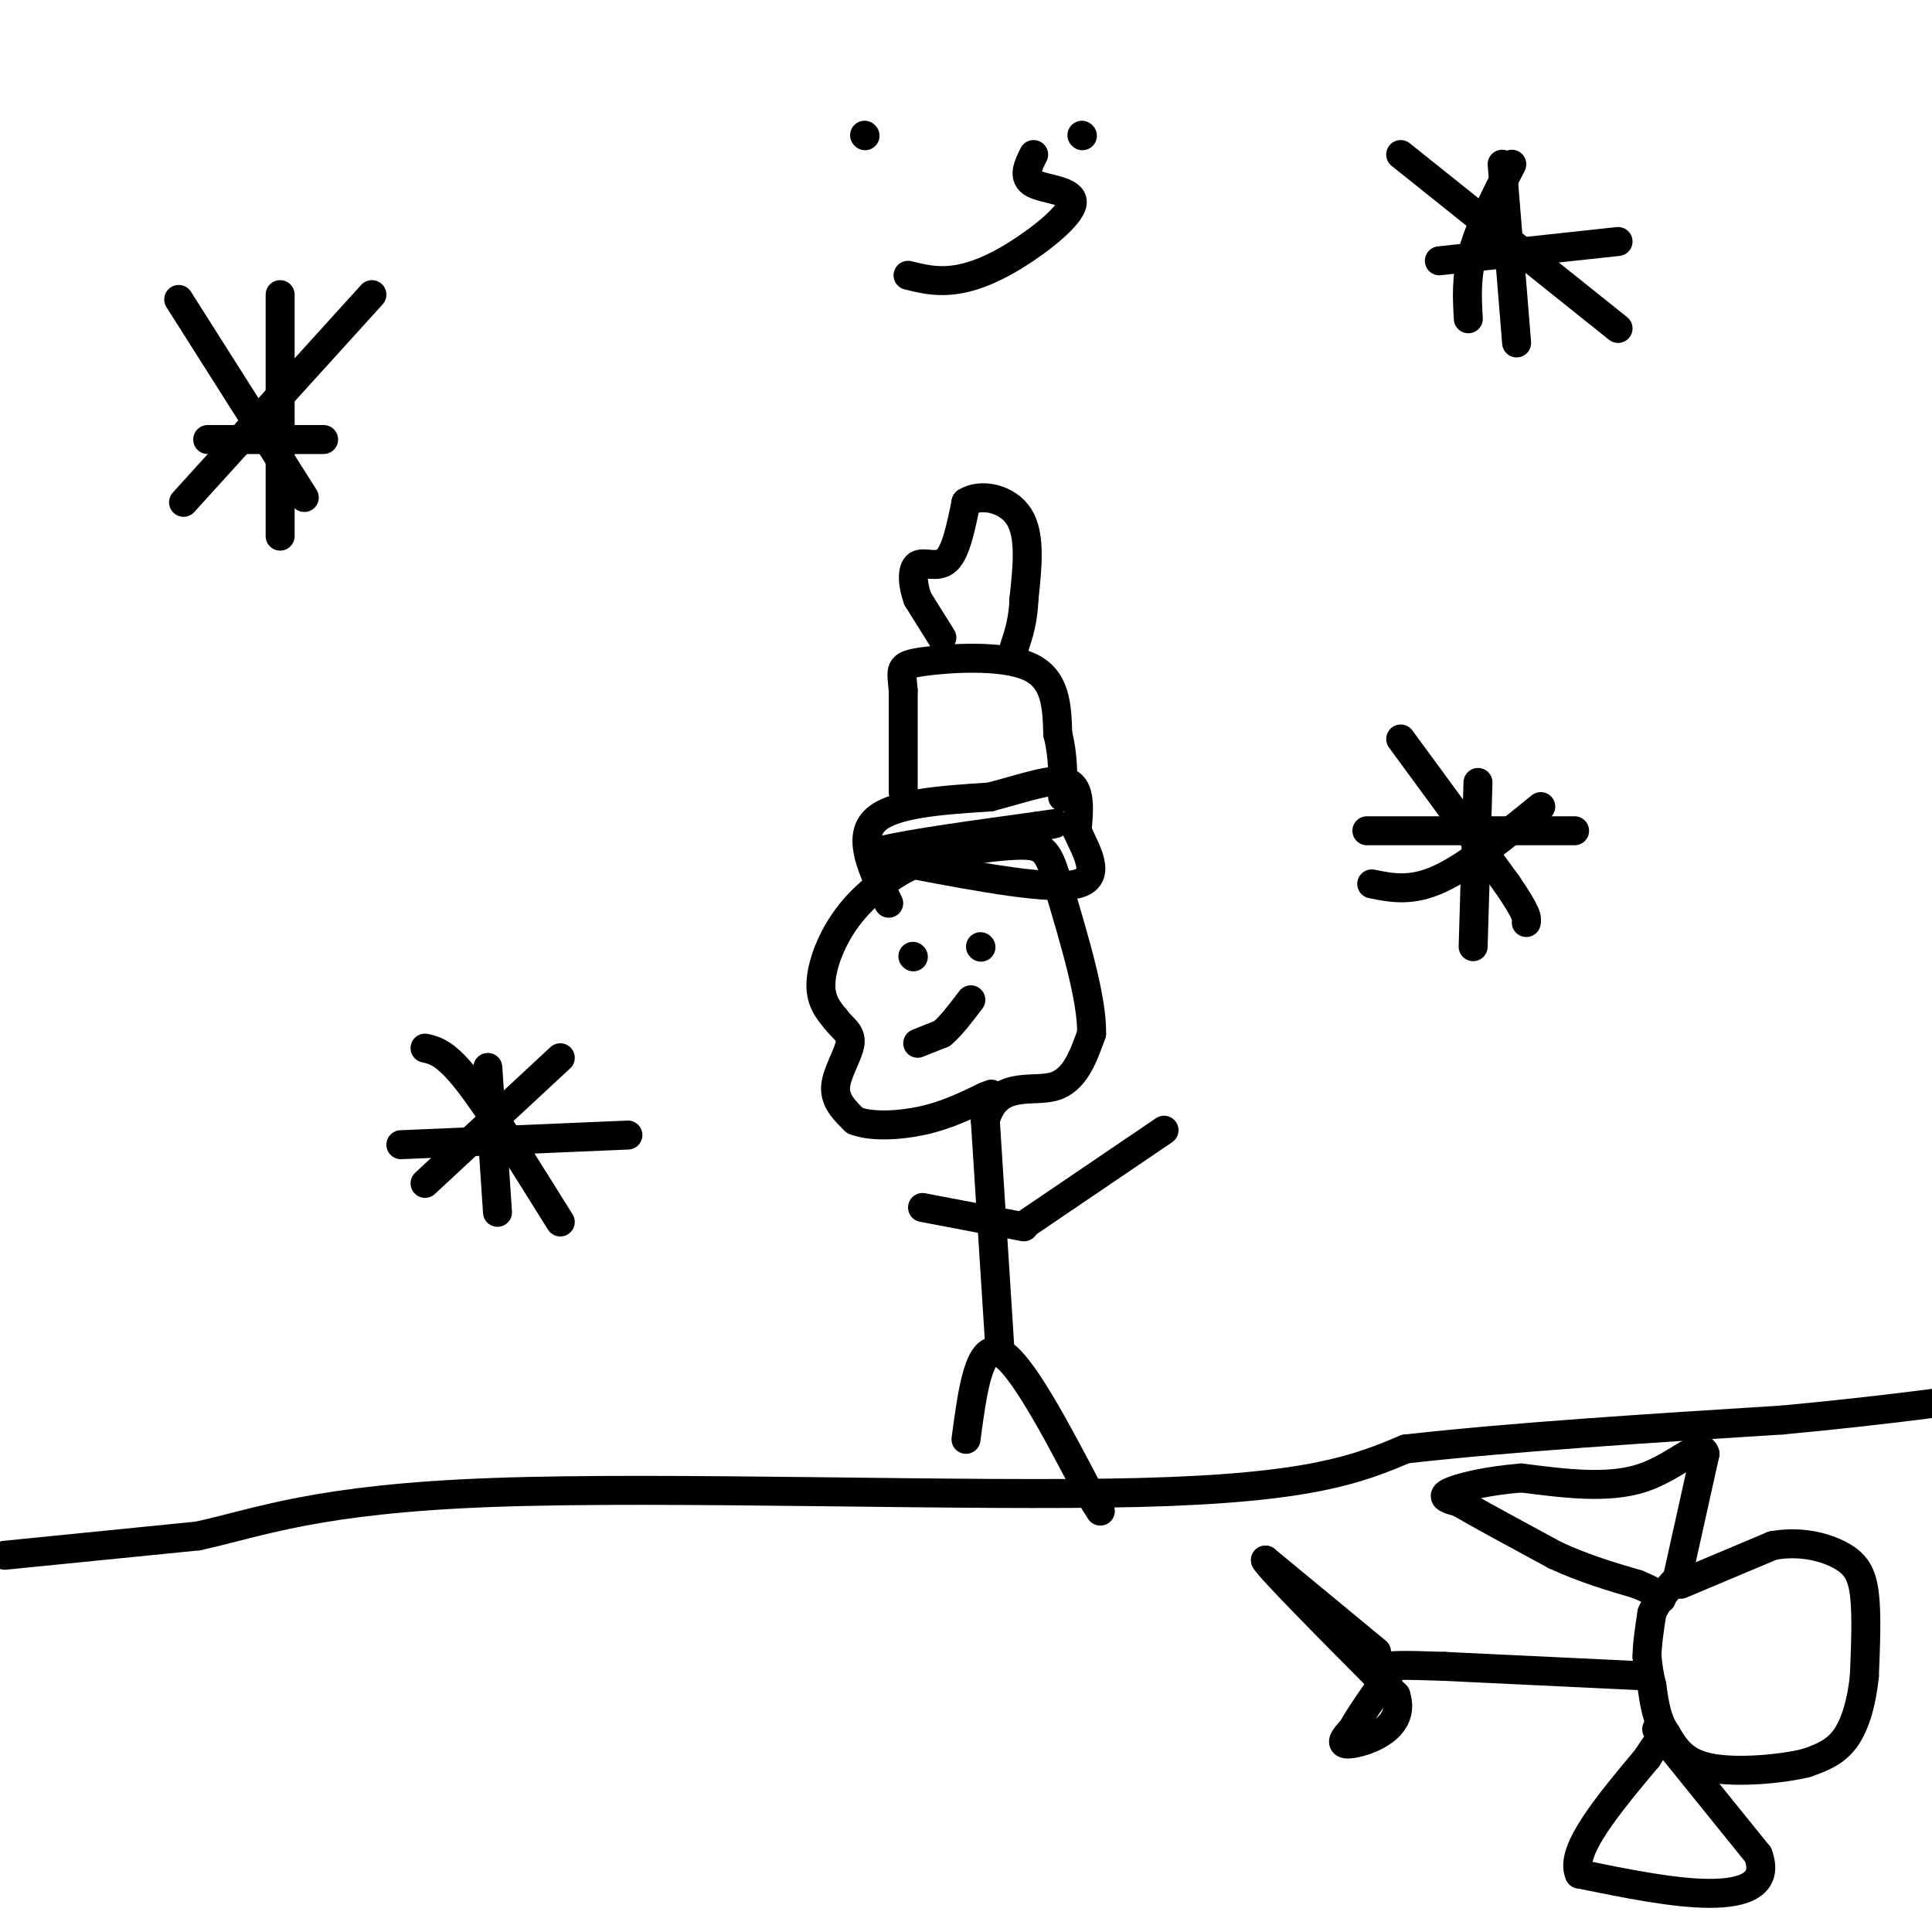
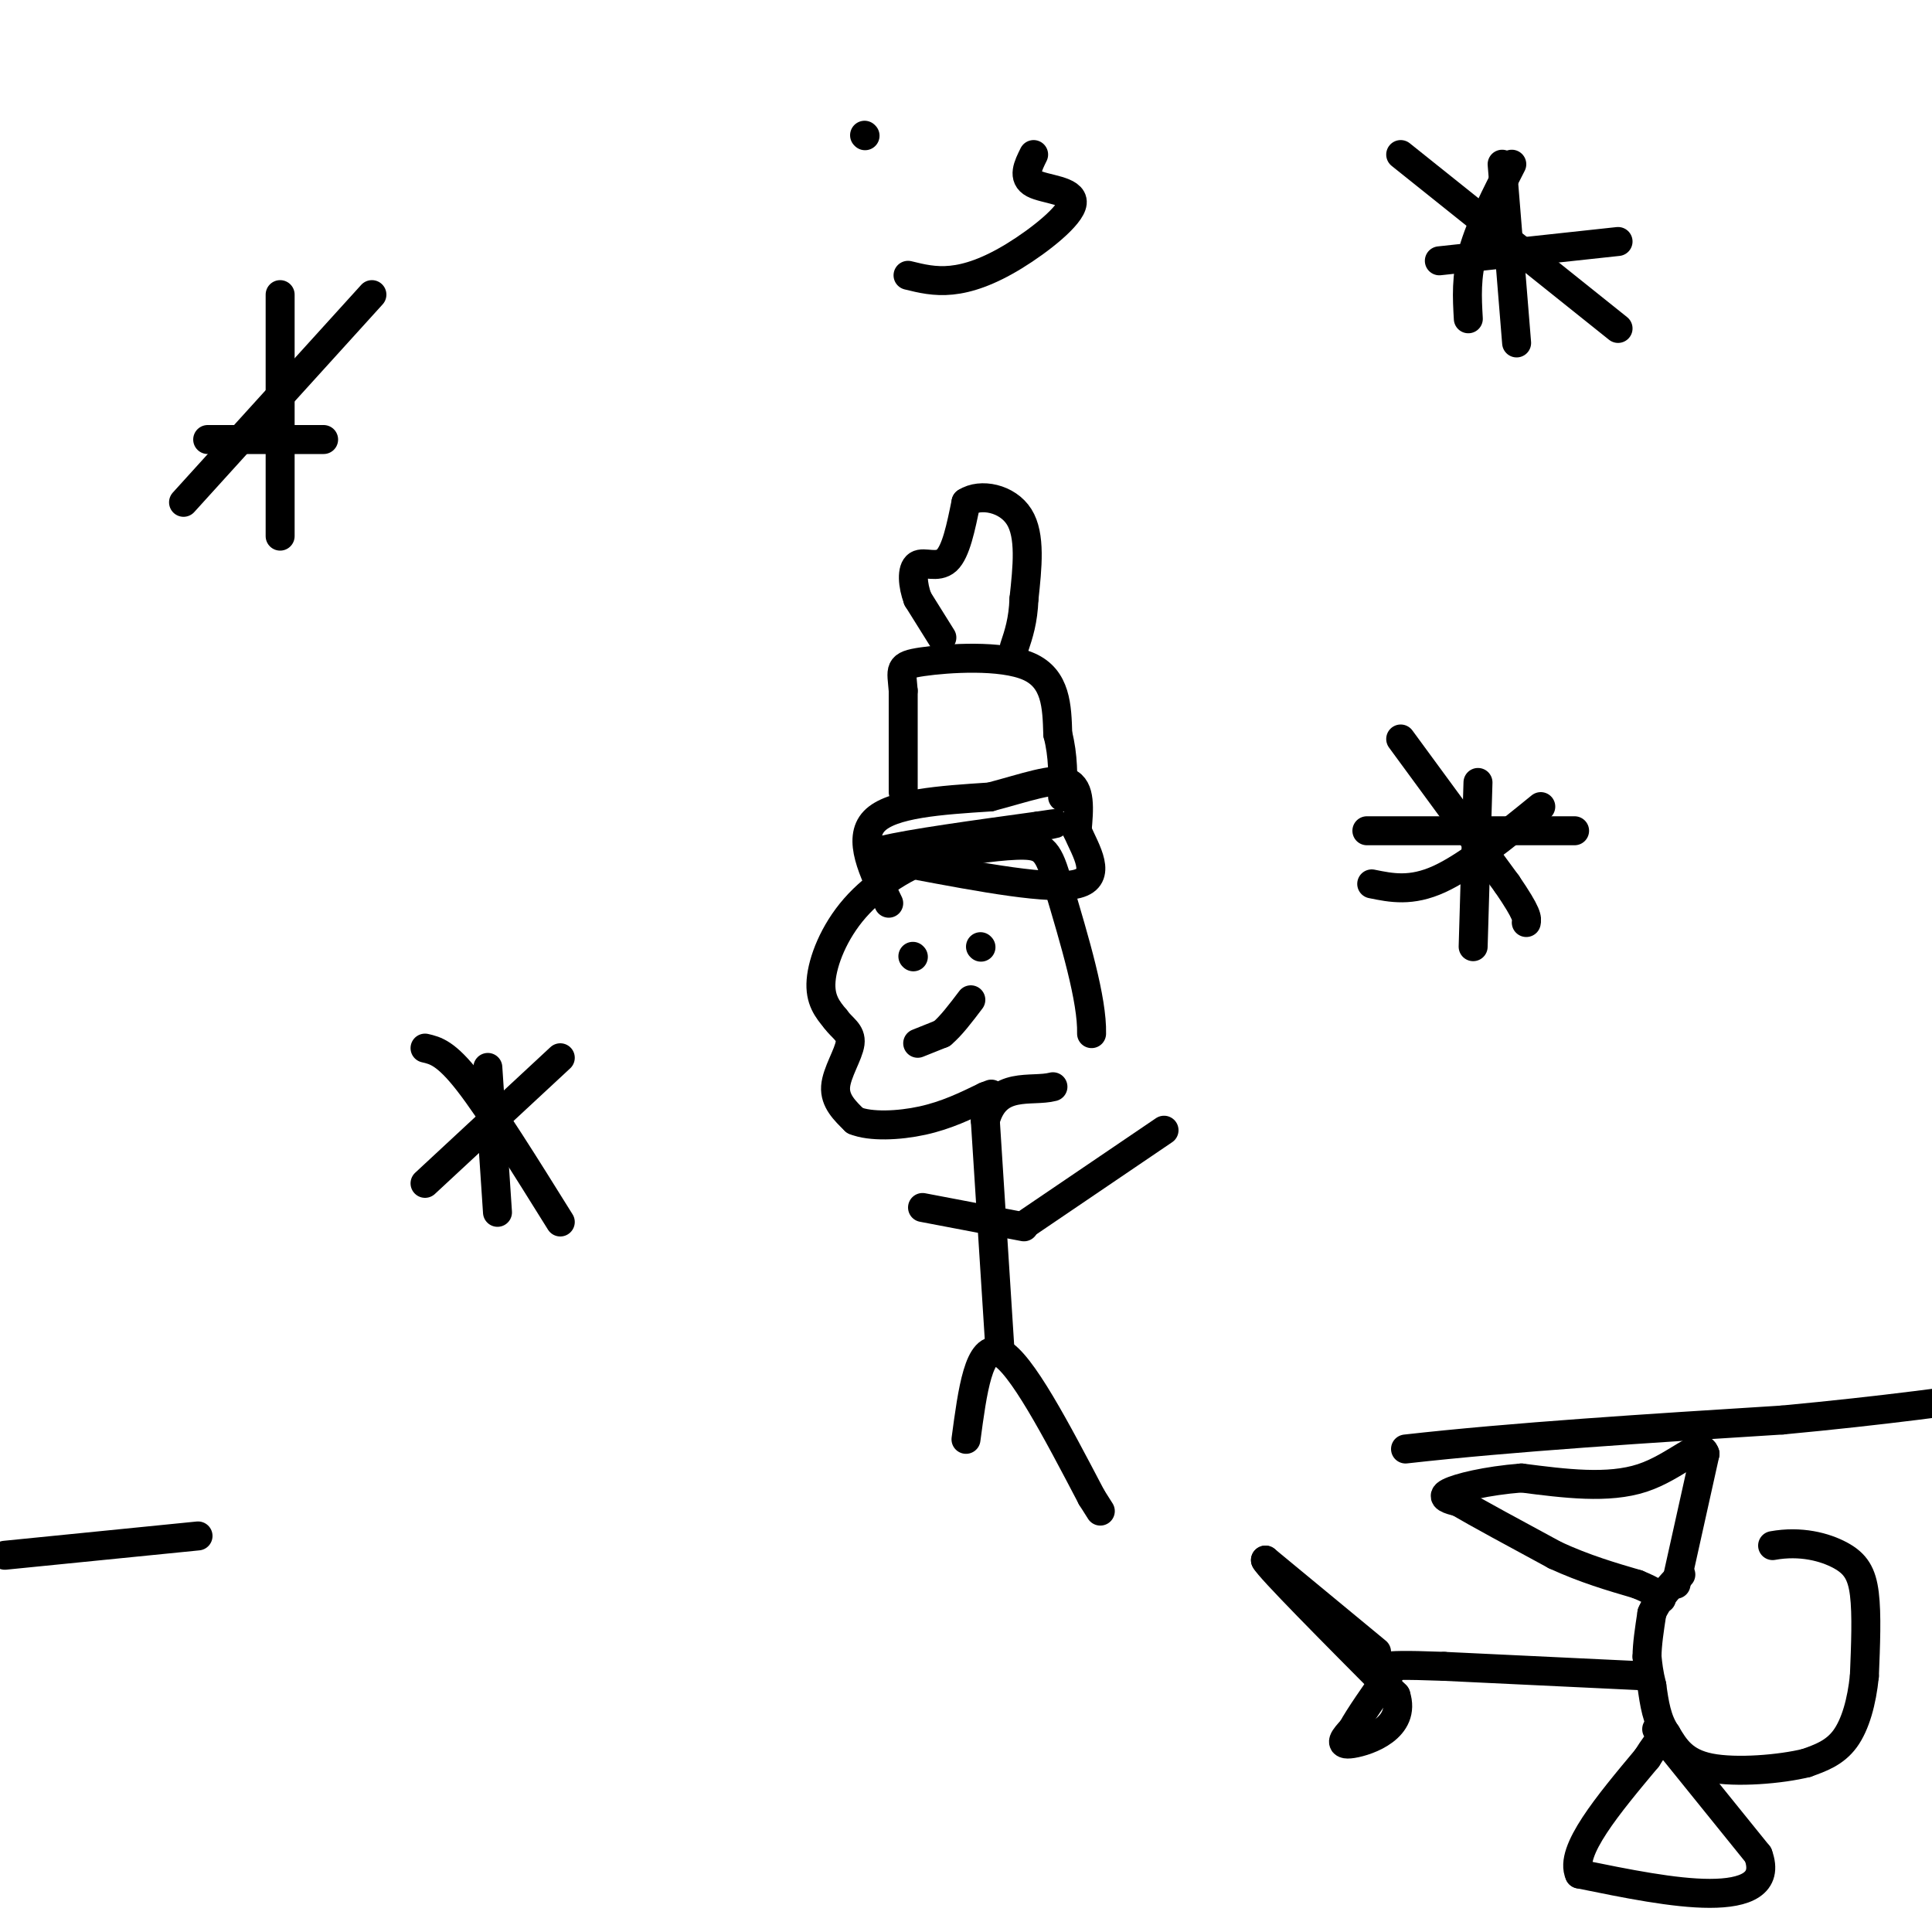
<svg xmlns="http://www.w3.org/2000/svg" viewBox="0 0 400 400" version="1.1">
  <g fill="none" stroke="#000000" stroke-width="6" stroke-linecap="round" stroke-linejoin="round">
    <path d="M1,322c0.000,0.000 40.000,-4.000 40,-4" />
-     <path d="M41,318c12.667,-2.762 24.333,-7.667 61,-9c36.667,-1.333 98.333,0.905 134,0c35.667,-0.905 45.333,-4.952 55,-9" />
    <path d="M291,300c22.167,-2.500 50.083,-4.250 78,-6" />
    <path d="M369,294c21.333,-2.000 35.667,-4.000 50,-6" />
-     <path d="M348,328c0.000,0.000 19.000,-8.000 19,-8" />
    <path d="M367,320c5.810,-1.060 10.833,0.292 14,2c3.167,1.708 4.476,3.774 5,8c0.524,4.226 0.262,10.613 0,17" />
    <path d="M386,347c-0.533,5.311 -1.867,10.089 -4,13c-2.133,2.911 -5.067,3.956 -8,5" />
    <path d="M374,365c-5.289,1.311 -14.511,2.089 -20,1c-5.489,-1.089 -7.244,-4.044 -9,-7" />
    <path d="M345,359c-2.000,-2.833 -2.500,-6.417 -3,-10" />
    <path d="M342,349c-0.667,-2.667 -0.833,-4.333 -1,-6" />
    <path d="M341,343c0.000,-2.500 0.500,-5.750 1,-9" />
    <path d="M342,334c1.167,-2.833 3.583,-5.417 6,-8" />
    <path d="M347,328c0.000,0.000 6.000,-27.000 6,-27" />
    <path d="M353,301c-0.844,-3.089 -5.956,2.689 -13,5c-7.044,2.311 -16.022,1.156 -25,0" />
    <path d="M315,306c-7.311,0.578 -13.089,2.022 -15,3c-1.911,0.978 0.044,1.489 2,2" />
    <path d="M302,311c3.667,2.167 11.833,6.583 20,11" />
    <path d="M322,322c6.167,2.833 11.583,4.417 17,6" />
    <path d="M339,328c3.667,1.500 4.333,2.250 5,3" />
    <path d="M343,358c0.000,0.000 21.000,26.000 21,26" />
    <path d="M364,384c2.244,6.000 -2.644,8.000 -10,8c-7.356,0.000 -17.178,-2.000 -27,-4" />
    <path d="M327,388c-2.167,-4.667 5.917,-14.333 14,-24" />
    <path d="M341,364c2.833,-4.500 2.917,-3.750 3,-3" />
    <path d="M341,347c0.000,0.000 -42.000,-2.000 -42,-2" />
    <path d="M299,345c-9.000,-0.333 -10.500,-0.167 -12,0" />
    <path d="M285,342c0.000,0.000 -23.000,-19.000 -23,-19" />
    <path d="M262,323c0.667,1.500 13.833,14.750 27,28" />
    <path d="M289,351c2.200,6.711 -5.800,9.489 -9,10c-3.200,0.511 -1.600,-1.244 0,-3" />
    <path d="M280,358c1.333,-2.500 4.667,-7.250 8,-12" />
    <path d="M200,298c1.333,-10.000 2.667,-20.000 7,-18c4.333,2.000 11.667,16.000 19,30" />
    <path d="M226,310c3.167,5.000 1.583,2.500 0,0" />
    <path d="M207,279c0.000,0.000 -3.000,-47.000 -3,-47" />
-     <path d="M204,232c2.289,-8.378 9.511,-5.822 14,-7c4.489,-1.178 6.244,-6.089 8,-11" />
+     <path d="M204,232c2.289,-8.378 9.511,-5.822 14,-7" />
    <path d="M226,214c0.167,-7.000 -3.417,-19.000 -7,-31" />
    <path d="M219,183c-1.844,-6.689 -2.956,-7.911 -7,-8c-4.044,-0.089 -11.022,0.956 -18,2" />
    <path d="M194,177c-6.179,2.000 -12.625,6.000 -17,11c-4.375,5.000 -6.679,11.000 -7,15c-0.321,4.000 1.339,6.000 3,8" />
    <path d="M173,211c1.369,1.917 3.292,2.708 3,5c-0.292,2.292 -2.798,6.083 -3,9c-0.202,2.917 1.899,4.958 4,7" />
    <path d="M177,232c3.156,1.311 9.044,1.089 14,0c4.956,-1.089 8.978,-3.044 13,-5" />
    <path d="M204,227c2.167,-0.833 1.083,-0.417 0,0" />
    <path d="M189,198c0.000,0.000 0.100,0.100 0.1,0.1" />
    <path d="M203,196c0.000,0.000 0.100,0.100 0.1,0.1" />
    <path d="M190,216c0.000,0.000 5.000,-2.000 5,-2" />
    <path d="M195,214c1.833,-1.500 3.917,-4.250 6,-7" />
    <path d="M184,187c-3.250,-6.667 -6.500,-13.333 -3,-17c3.500,-3.667 13.750,-4.333 24,-5" />
    <path d="M205,165c7.200,-1.889 13.200,-4.111 16,-3c2.800,1.111 2.400,5.556 2,10" />
    <path d="M223,172c1.822,4.178 5.378,9.622 0,11c-5.378,1.378 -19.689,-1.311 -34,-4" />
    <path d="M189,179c-6.622,-0.489 -6.178,0.289 -6,0c0.178,-0.289 0.089,-1.644 0,-3" />
    <path d="M183,176c5.333,-1.333 18.667,-3.167 32,-5" />
    <path d="M215,171c5.500,-0.833 3.250,-0.417 1,0" />
    <path d="M187,164c0.000,0.000 0.000,-21.000 0,-21" />
    <path d="M187,143c-0.333,-4.500 -1.167,-5.250 4,-6c5.167,-0.750 16.333,-1.500 22,1c5.667,2.500 5.833,8.250 6,14" />
    <path d="M219,152c1.167,4.500 1.083,8.750 1,13" />
    <path d="M195,132c0.000,0.000 -5.000,-8.000 -5,-8" />
    <path d="M190,124c-1.083,-2.905 -1.292,-6.167 0,-7c1.292,-0.833 4.083,0.762 6,-1c1.917,-1.762 2.958,-6.881 4,-12" />
    <path d="M200,104c3.022,-1.956 8.578,-0.844 11,3c2.422,3.844 1.711,10.422 1,17" />
    <path d="M212,124c-0.167,4.500 -1.083,7.250 -2,10" />
    <path d="M213,253c0.000,0.000 28.000,-19.000 28,-19" />
    <path d="M212,254c0.000,0.000 -21.000,-4.000 -21,-4" />
    <path d="M58,61c0.000,0.000 0.000,50.000 0,50" />
    <path d="M43,91c0.000,0.000 24.000,0.000 24,0" />
    <path d="M38,104c0.000,0.000 39.000,-43.000 39,-43" />
-     <path d="M37,62c0.000,0.000 26.000,41.000 26,41" />
    <path d="M306,162c0.000,0.000 -1.000,34.000 -1,34" />
    <path d="M283,172c0.000,0.000 43.000,0.000 43,0" />
    <path d="M284,183c4.083,0.833 8.167,1.667 14,-1c5.833,-2.667 13.417,-8.833 21,-15" />
    <path d="M290,153c0.000,0.000 22.000,30.000 22,30" />
    <path d="M312,183c4.333,6.333 4.167,7.167 4,8" />
    <path d="M101,221c0.000,0.000 2.000,30.000 2,30" />
-     <path d="M83,237c0.000,0.000 47.000,-2.000 47,-2" />
    <path d="M88,245c0.000,0.000 28.000,-26.000 28,-26" />
    <path d="M88,217c2.167,0.500 4.333,1.000 9,7c4.667,6.000 11.833,17.500 19,29" />
    <path d="M311,34c0.000,0.000 3.000,37.000 3,37" />
    <path d="M298,54c0.000,0.000 37.000,-4.000 37,-4" />
    <path d="M304,66c-0.250,-4.333 -0.500,-8.667 1,-14c1.500,-5.333 4.750,-11.667 8,-18" />
    <path d="M290,32c0.000,0.000 45.000,36.000 45,36" />
    <path d="M179,28c0.000,0.000 0.100,0.100 0.1,0.1" />
-     <path d="M224,28c0.000,0.000 0.100,0.100 0.1,0.1" />
    <path d="M214,32c-1.180,2.375 -2.360,4.750 0,6c2.360,1.250 8.262,1.376 8,4c-0.262,2.624 -6.686,7.745 -12,11c-5.314,3.255 -9.518,4.644 -13,5c-3.482,0.356 -6.241,-0.322 -9,-1" />
  </g>
</svg>